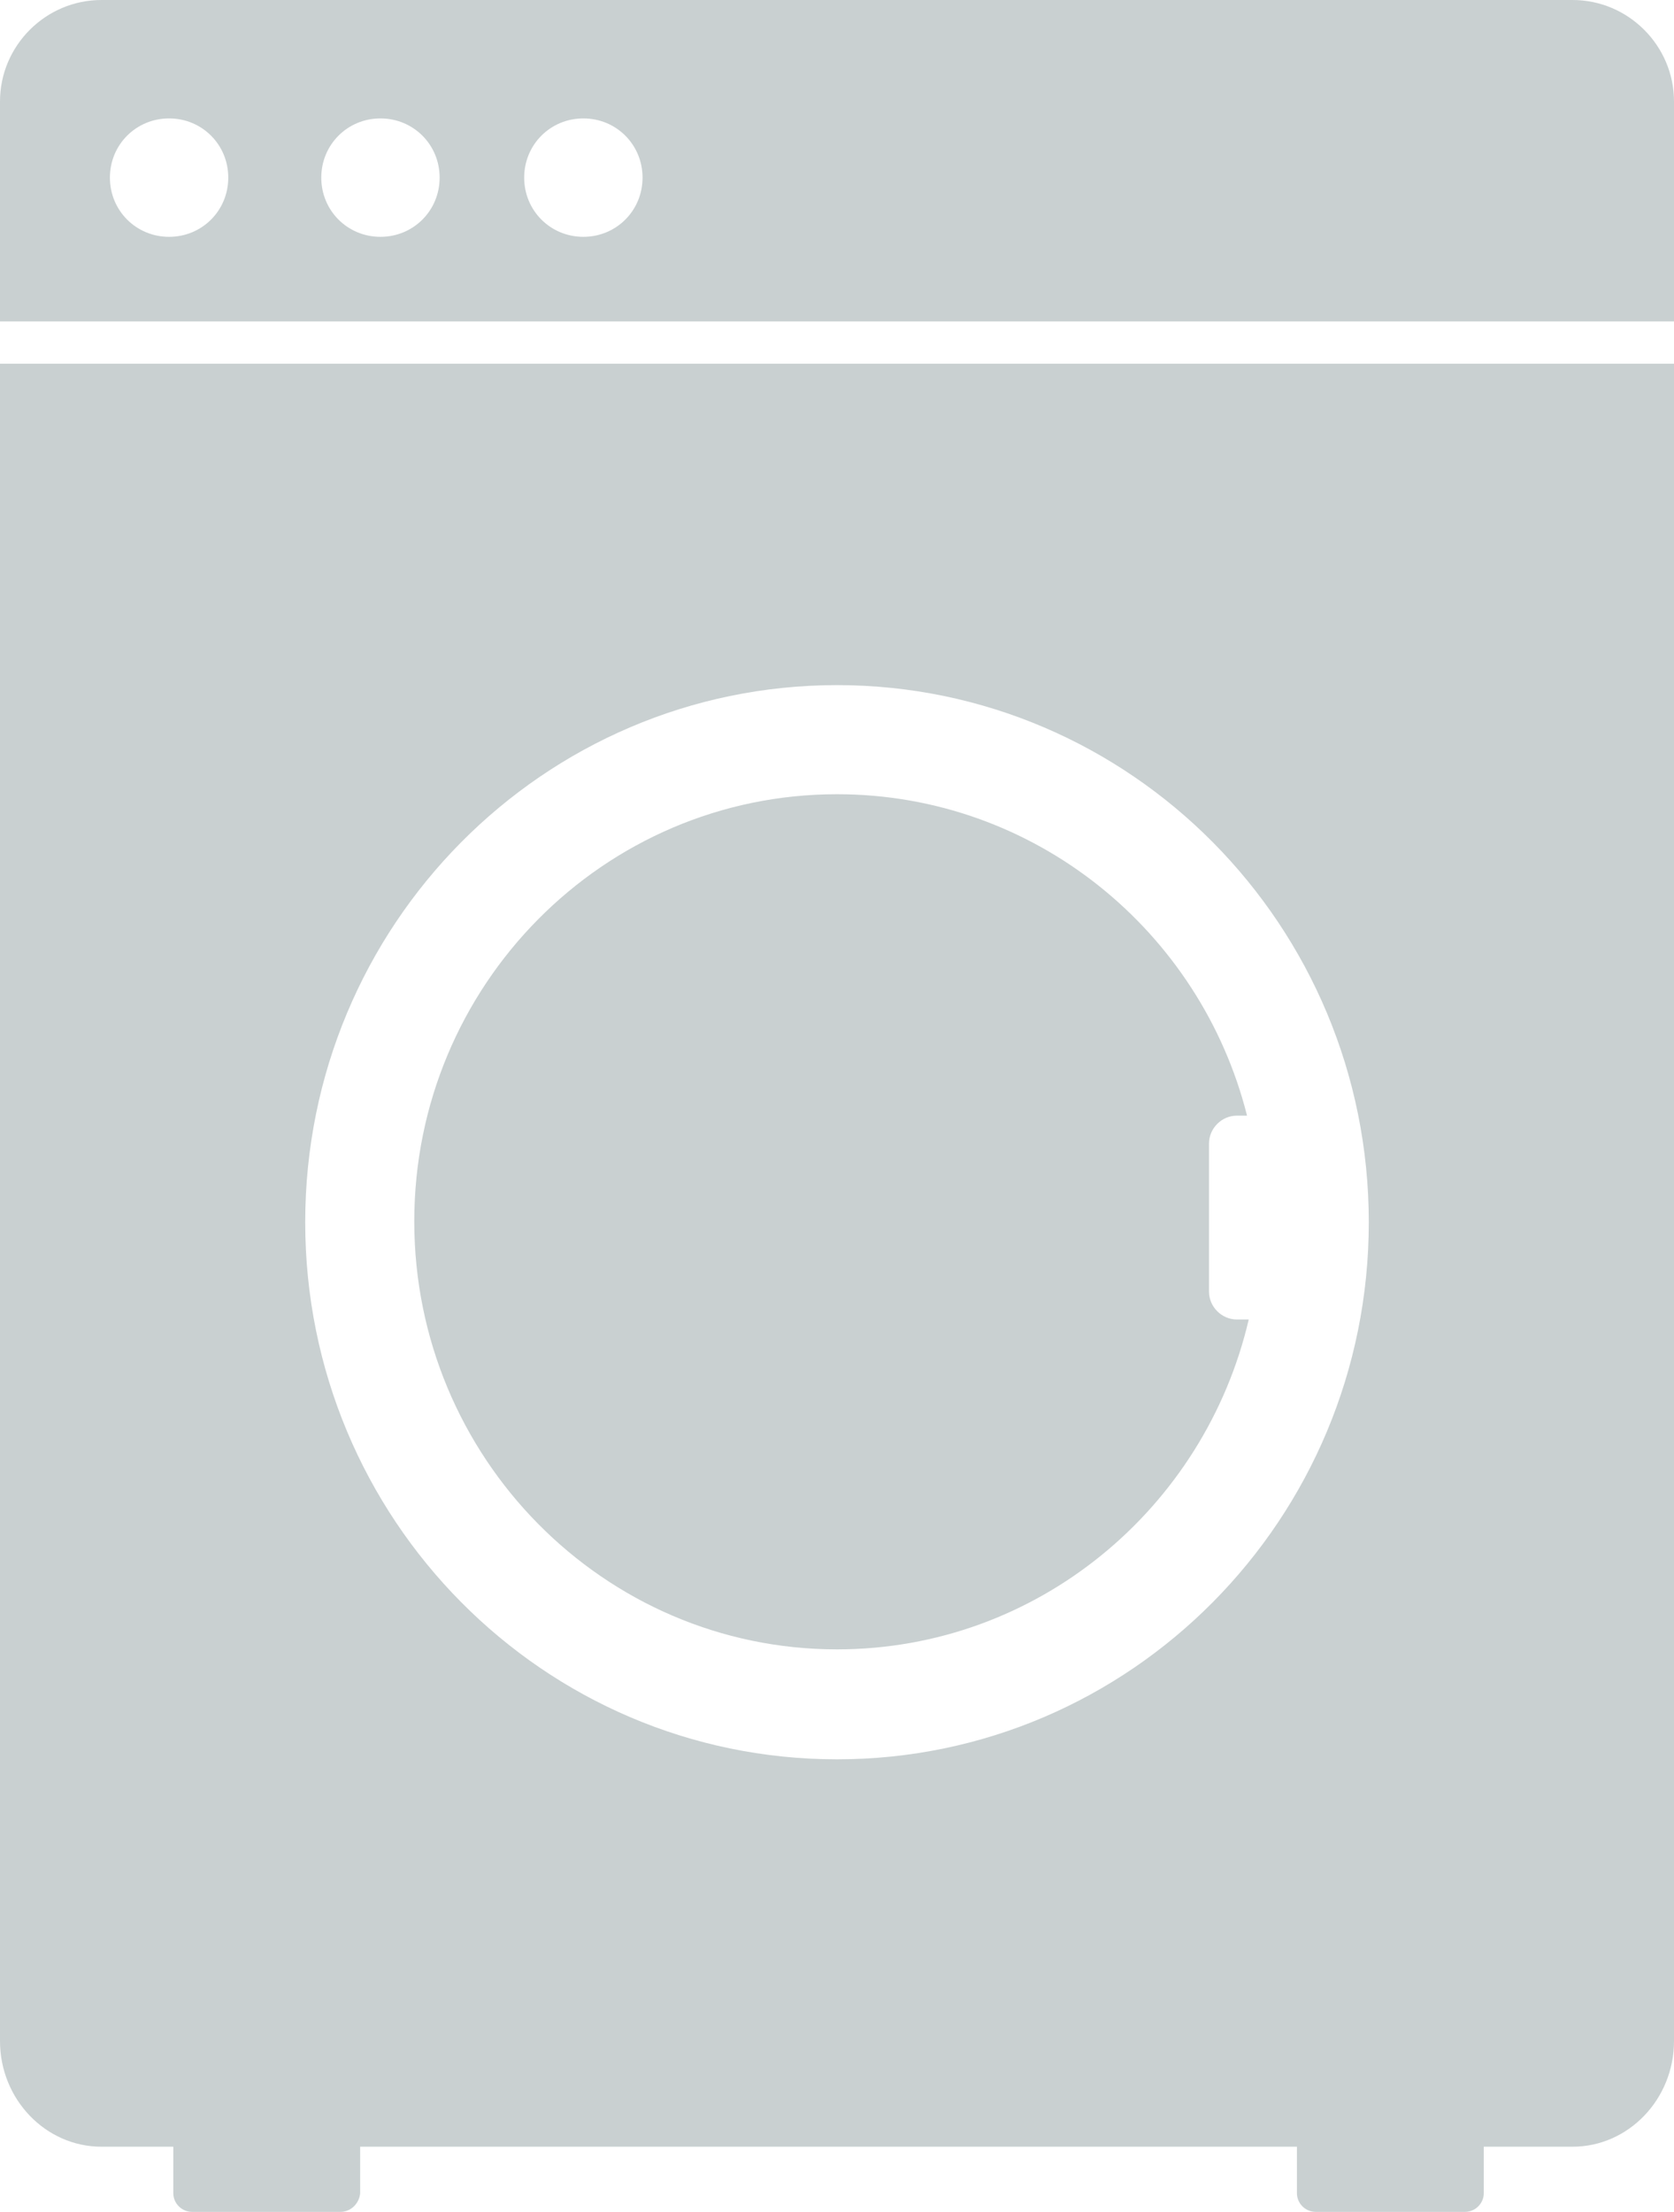
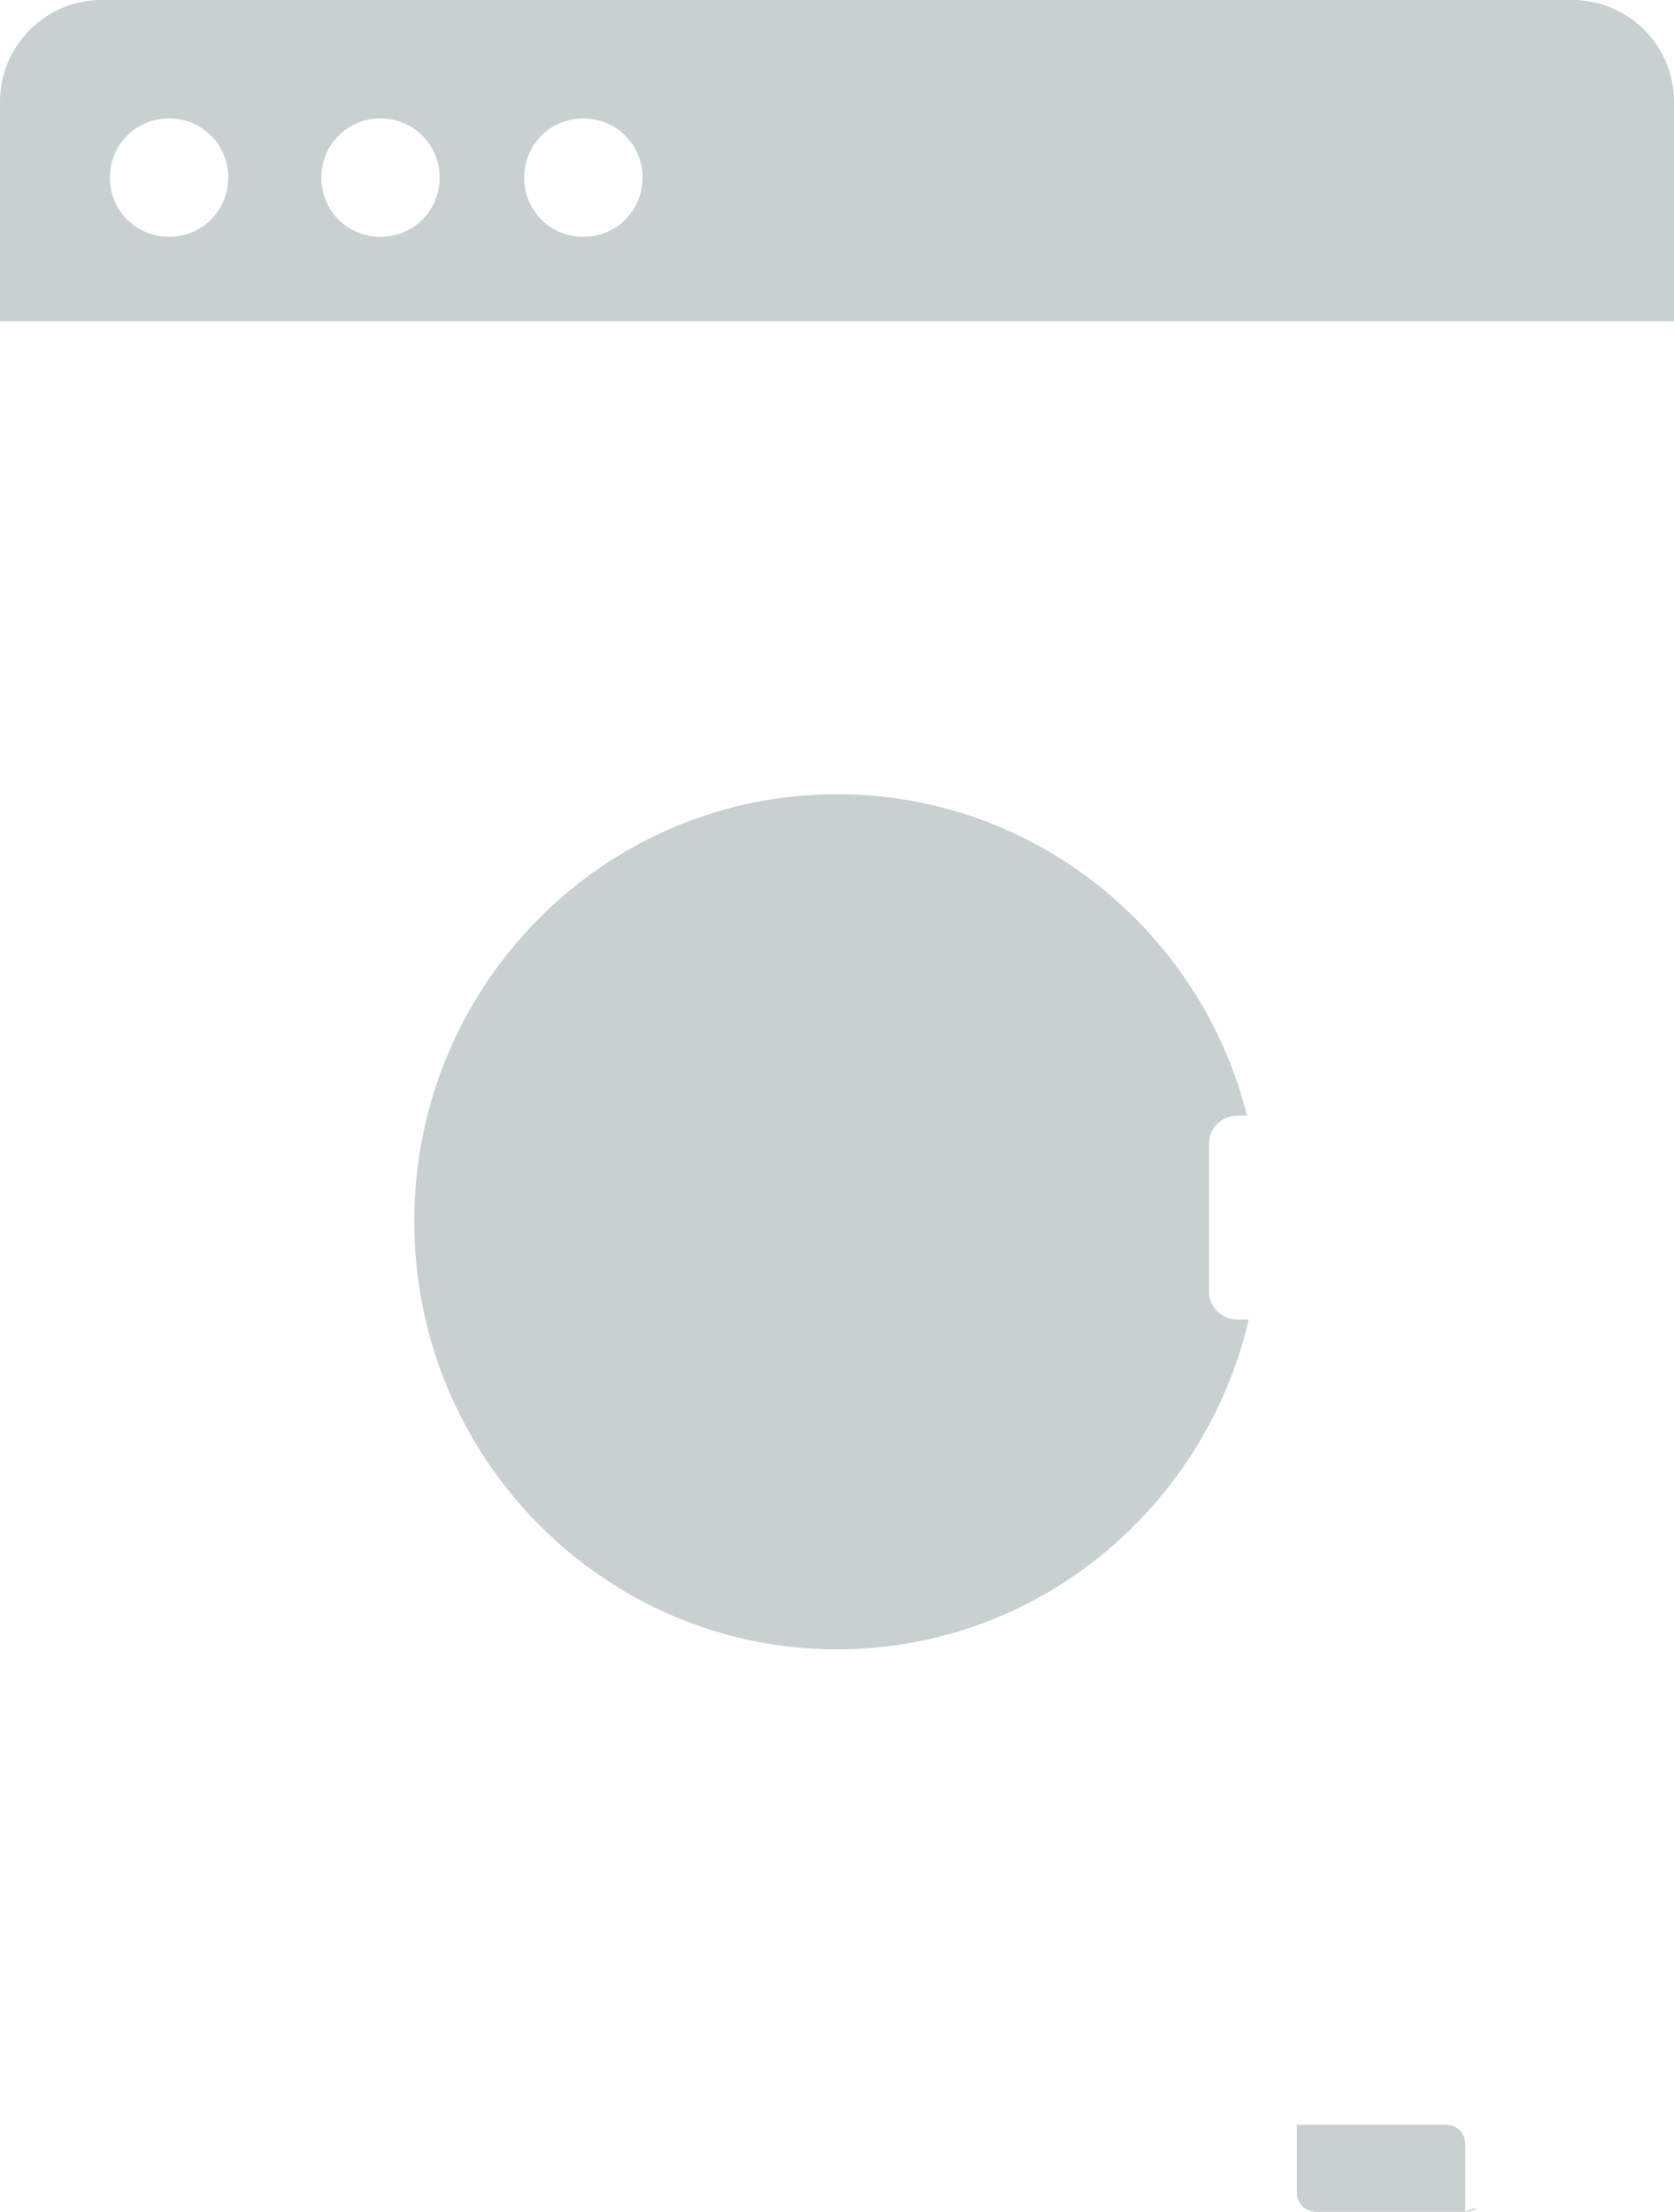
<svg xmlns="http://www.w3.org/2000/svg" version="1.1" id="レイヤー_1" x="0px" y="0px" viewBox="0 0 198 261.5" style="enable-background:new 0 0 198 261.5;" xml:space="preserve">
  <style type="text/css">
	.st0{fill:#C9D0D1;}
</style>
-   <path class="st0" d="M0,43v198.3c0,6.9,5.4,12.5,12,12.5h174c6.6,0,12-5.6,12-12.5V43H0z M99,208c-34.7,0-62.9-28.4-62.9-63.5  S64.3,81,99,81s62.9,28.4,62.9,63.5S133.7,208,99,208z" />
-   <path class="st0" d="M40.3,261.5H22.7c-1.2,0-2.2-1-2.2-2.2v-8.1c0-1.2,1-2.2,2.2-2.2h17.7c1.2,0,2.2,1,2.2,2.2v8.1  C42.5,260.5,41.5,261.5,40.3,261.5z" />
-   <path class="st0" d="M173.3,261.5h-17.7c-1.2,0-2.2-1-2.2-2.2v-8.1c0-1.2,1-2.2,2.2-2.2h17.7c1.2,0,2.2,1,2.2,2.2v8.1  C175.5,260.5,174.5,261.5,173.3,261.5z" />
+   <path class="st0" d="M173.3,261.5h-17.7c-1.2,0-2.2-1-2.2-2.2v-8.1h17.7c1.2,0,2.2,1,2.2,2.2v8.1  C175.5,260.5,174.5,261.5,173.3,261.5z" />
  <path class="st0" d="M186,0H12C5.4,0,0,5.4,0,12v26h198V12C198,5.4,192.6,0,186,0z M20,28c-3.9,0-7-3.1-7-7s3.1-7,7-7  c3.9,0,7,3.1,7,7S23.9,28,20,28z M45,28c-3.9,0-7-3.1-7-7s3.1-7,7-7c3.9,0,7,3.1,7,7S48.9,28,45,28z M69,28c-3.9,0-7-3.1-7-7  s3.1-7,7-7c3.9,0,7,3.1,7,7S72.9,28,69,28z" />
  <path class="st0" d="M146.3,156c-1.8,0-3.3-1.5-3.3-3.3v-17.5c0-1.8,1.5-3.3,3.3-3.3h1.2c-5.5-21.8-25.1-38-48.5-38  c-27.6,0-50,22.6-50,50.5S71.4,195,99,195c23.7,0,43.5-16.7,48.7-39H146.3z" />
</svg>